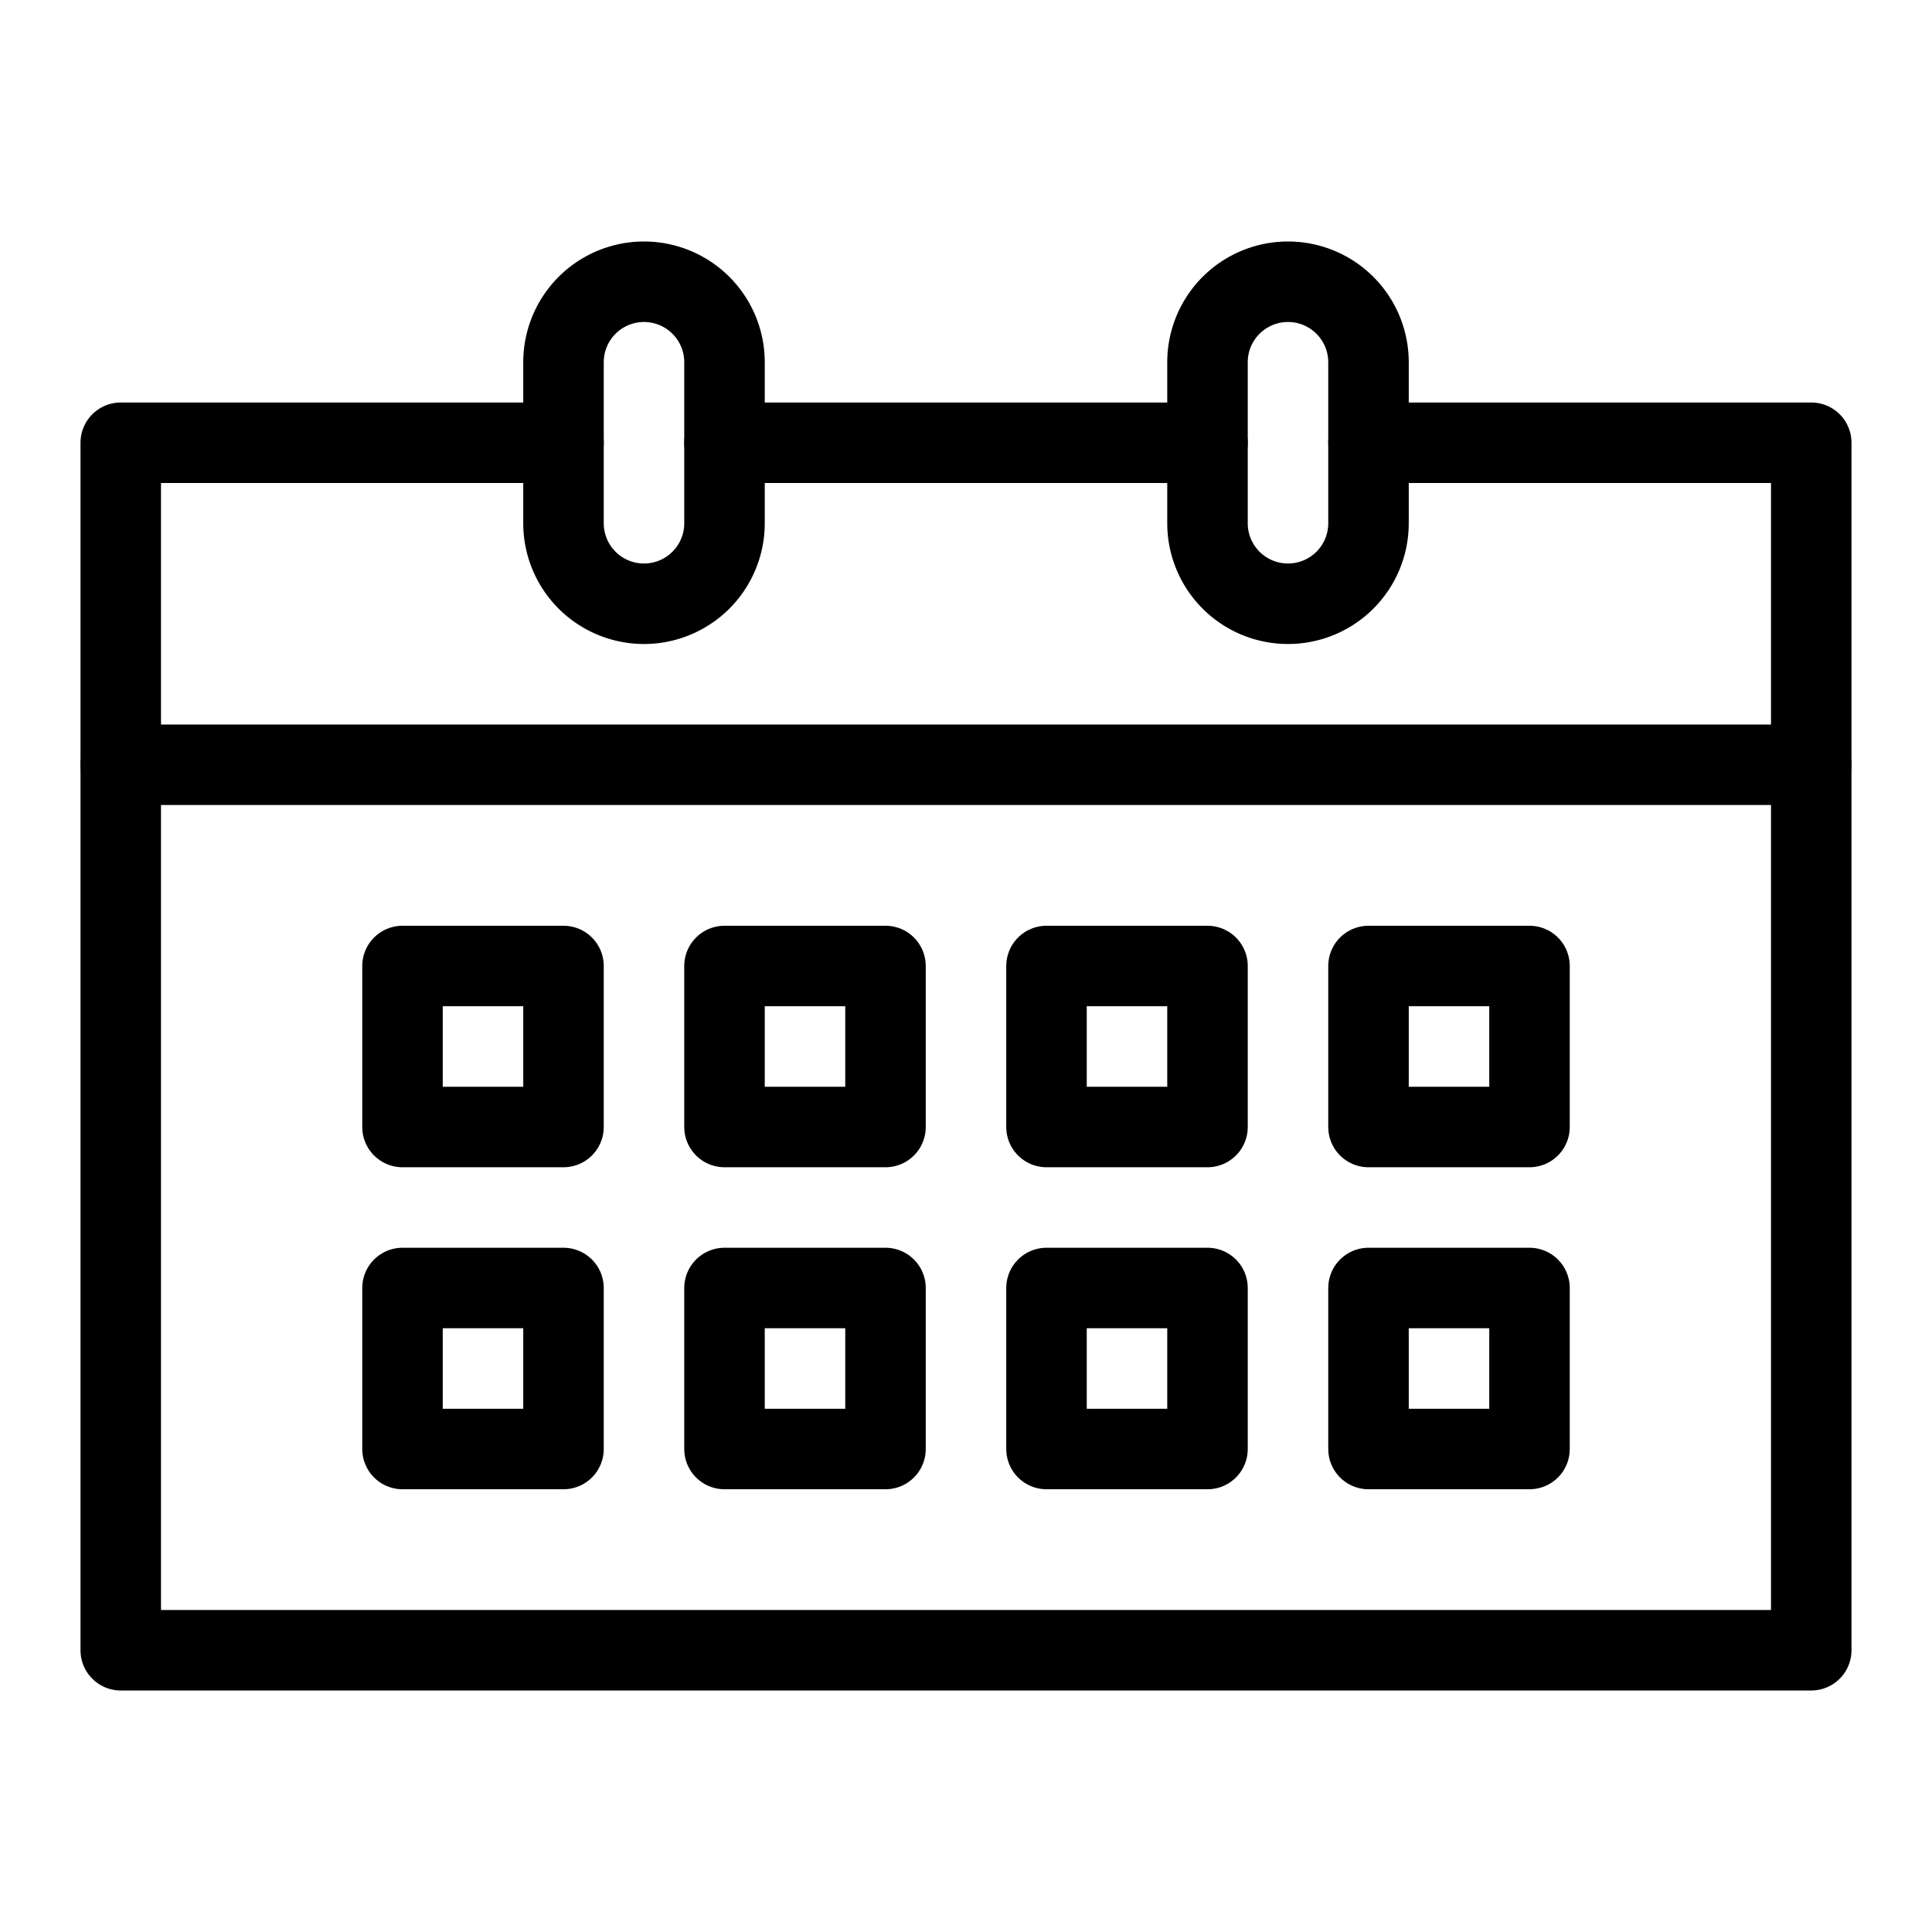
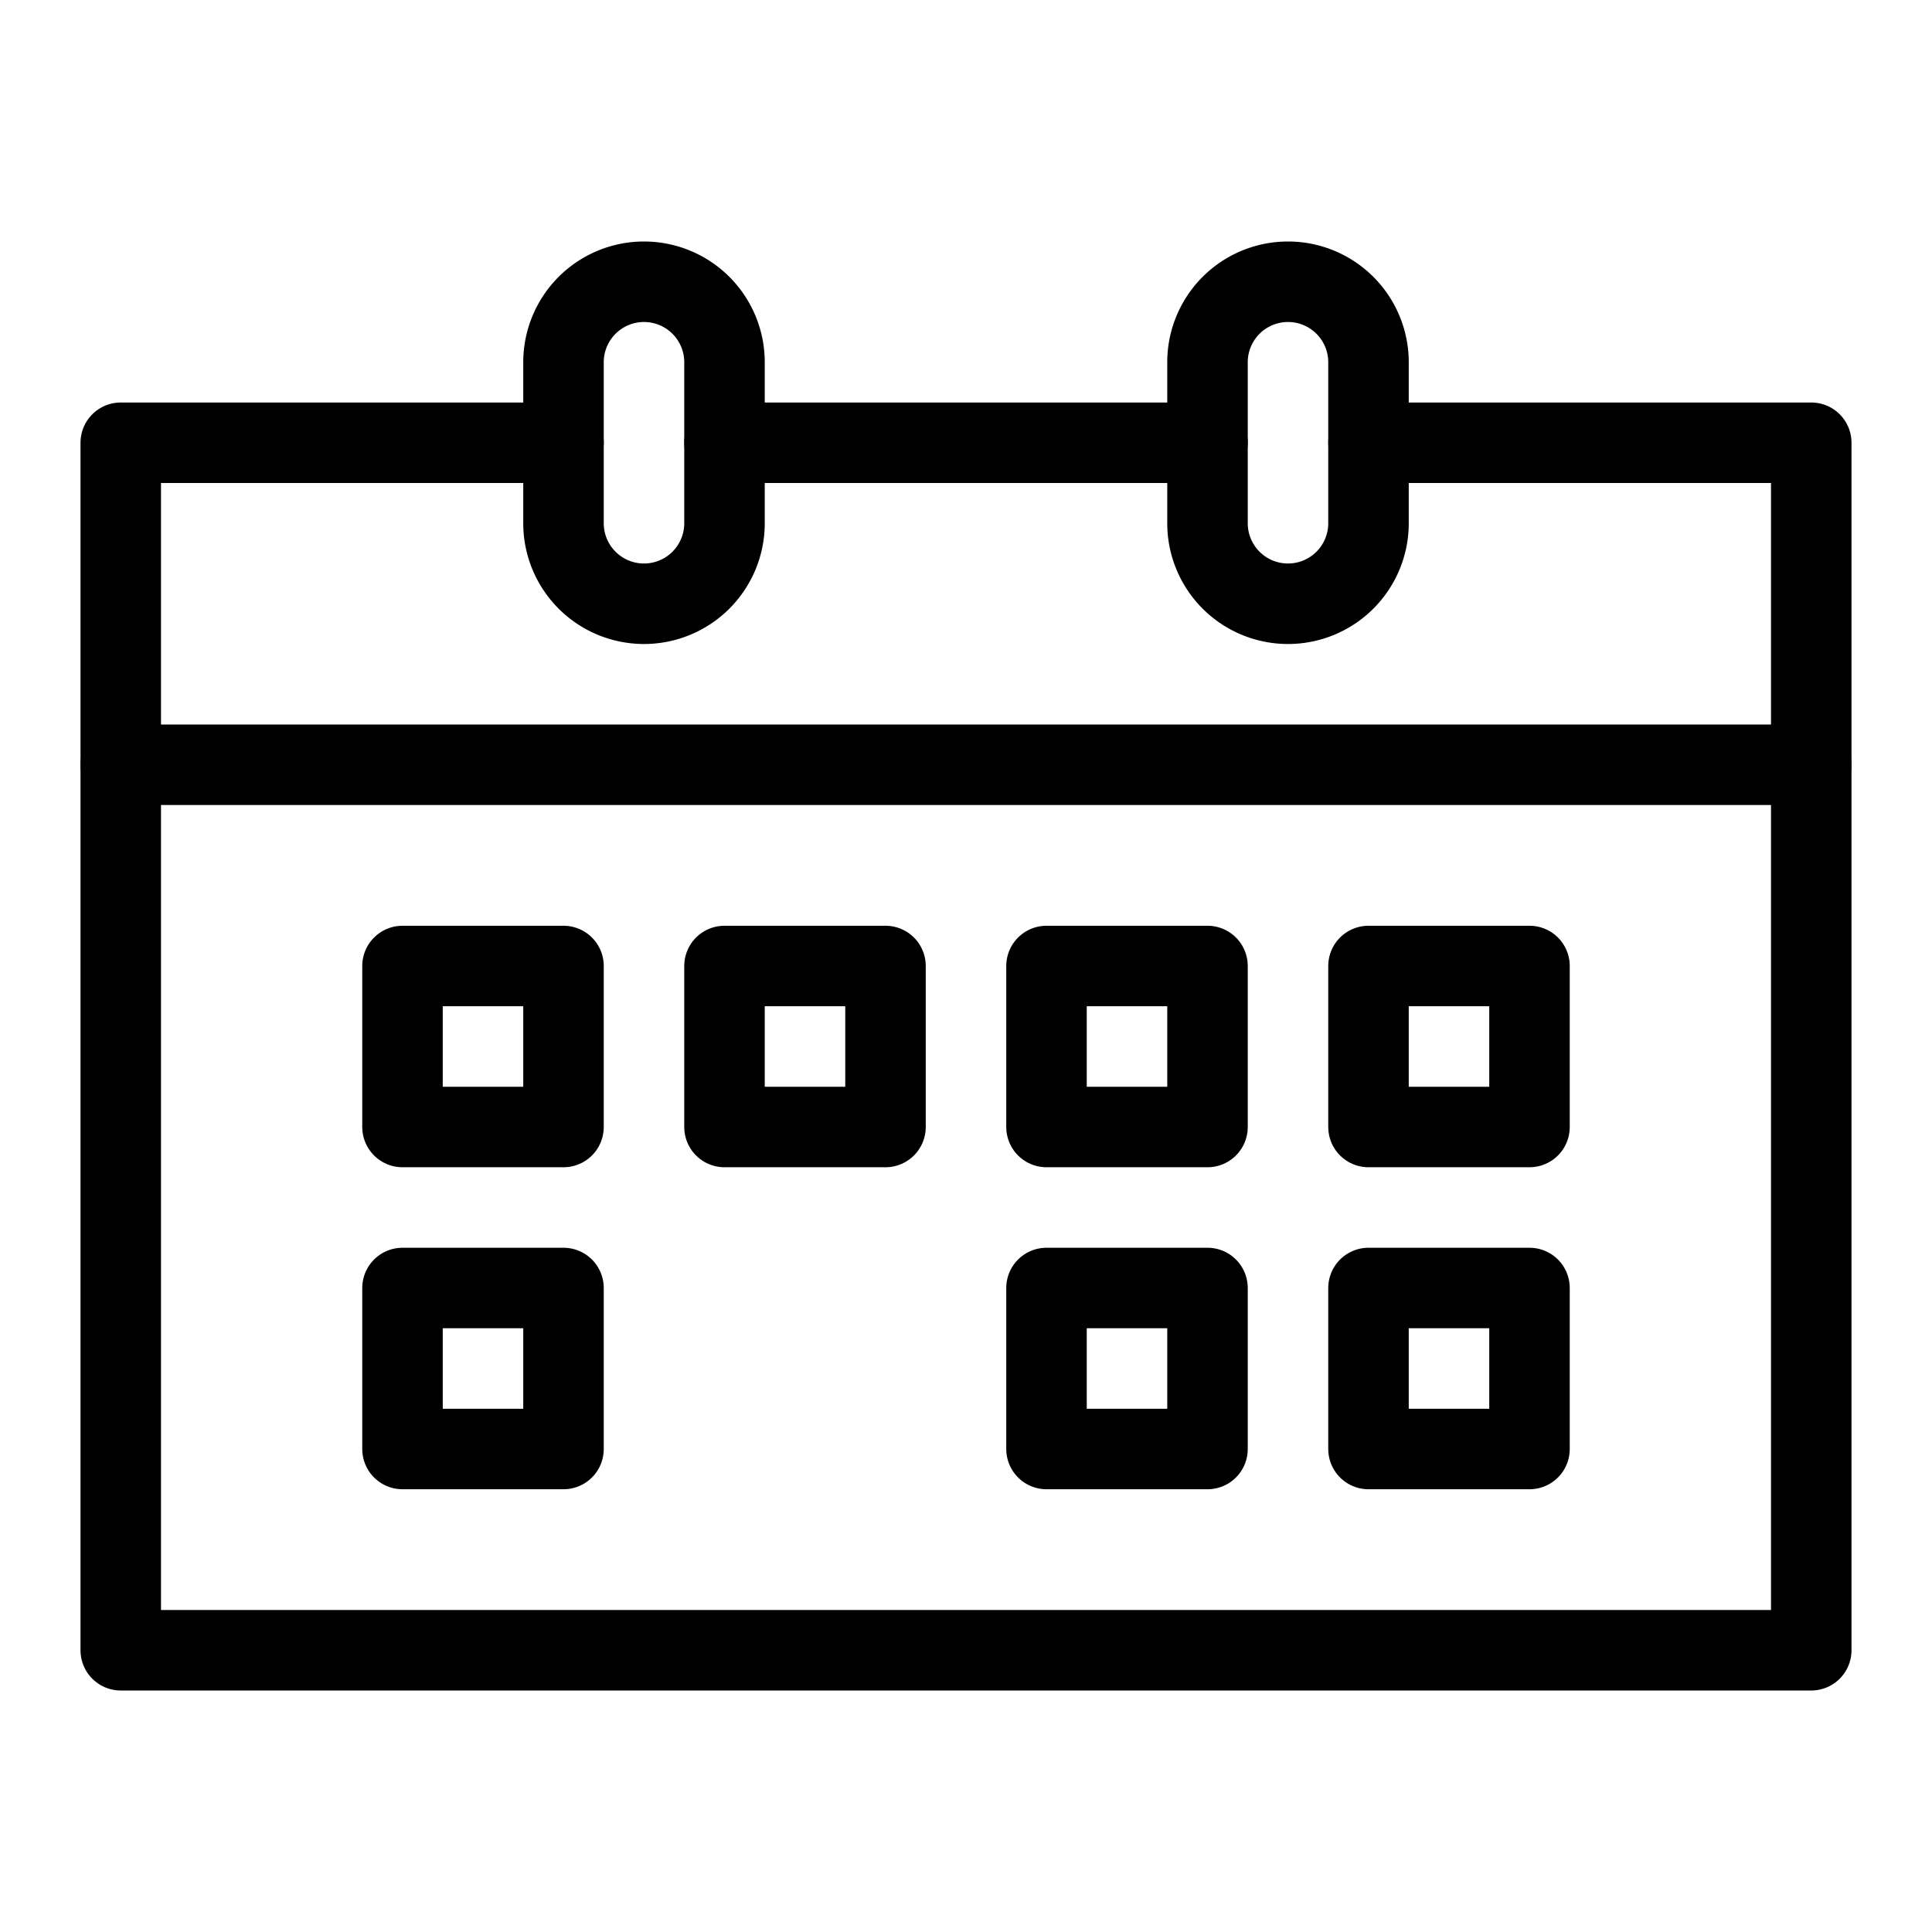
<svg xmlns="http://www.w3.org/2000/svg" viewBox="0 0 48 48">
  <defs>
    <style>.cls-1{fill:none;stroke:#000;stroke-linecap:round;stroke-linejoin:round;stroke-width:2px;}</style>
  </defs>
  <title>calendar</title>
  <g id="calendar">
    <polyline class="cls-1" points="34 11 45 11 45 41 3 41 3 11 14 11" />
    <line class="cls-1" x1="18" y1="11" x2="30" y2="11" />
    <rect class="cls-1" x="10" y="24" width="4" height="4" />
    <rect class="cls-1" x="18" y="24" width="4" height="4" />
    <rect class="cls-1" x="26" y="24" width="4" height="4" />
    <rect class="cls-1" x="10" y="32" width="4" height="4" />
-     <rect class="cls-1" x="18" y="32" width="4" height="4" />
    <rect class="cls-1" x="26" y="32" width="4" height="4" />
    <rect class="cls-1" x="34" y="24" width="4" height="4" />
    <rect class="cls-1" x="34" y="32" width="4" height="4" />
    <path class="cls-1" d="M16,15a2,2,0,0,1-2-2V9a2,2,0,0,1,4,0v4A2,2,0,0,1,16,15Z" />
    <path class="cls-1" d="M32,15a2,2,0,0,1-2-2V9a2,2,0,0,1,4,0v4A2,2,0,0,1,32,15Z" />
    <line class="cls-1" x1="45" y1="19" x2="3" y2="19" />
  </g>
</svg>